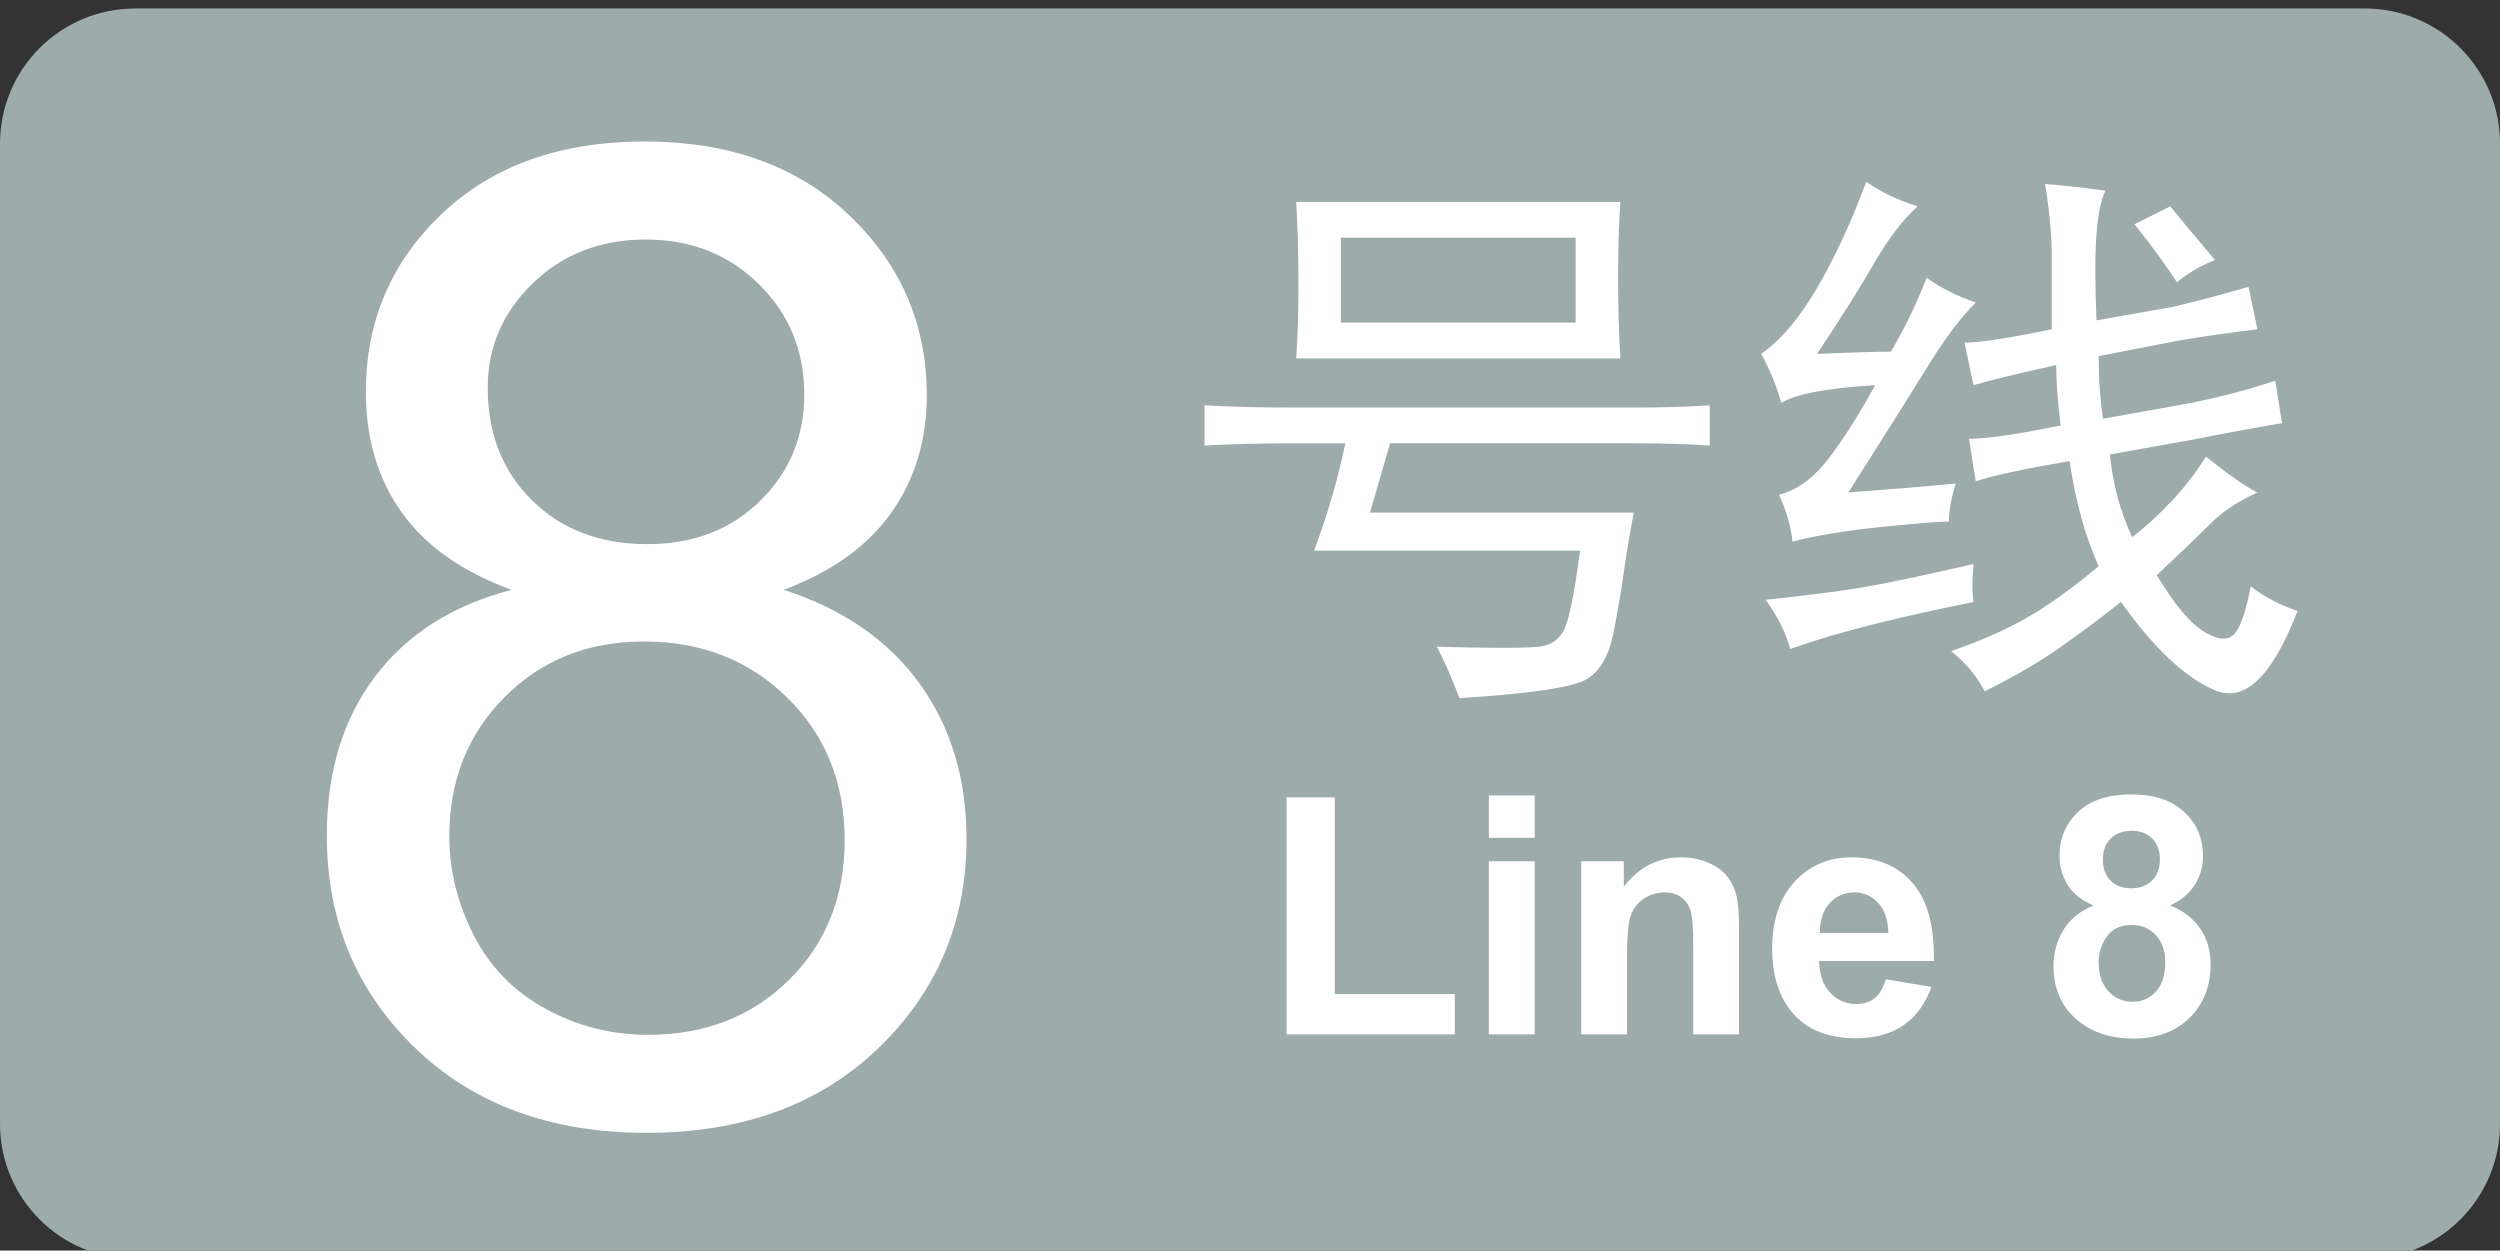
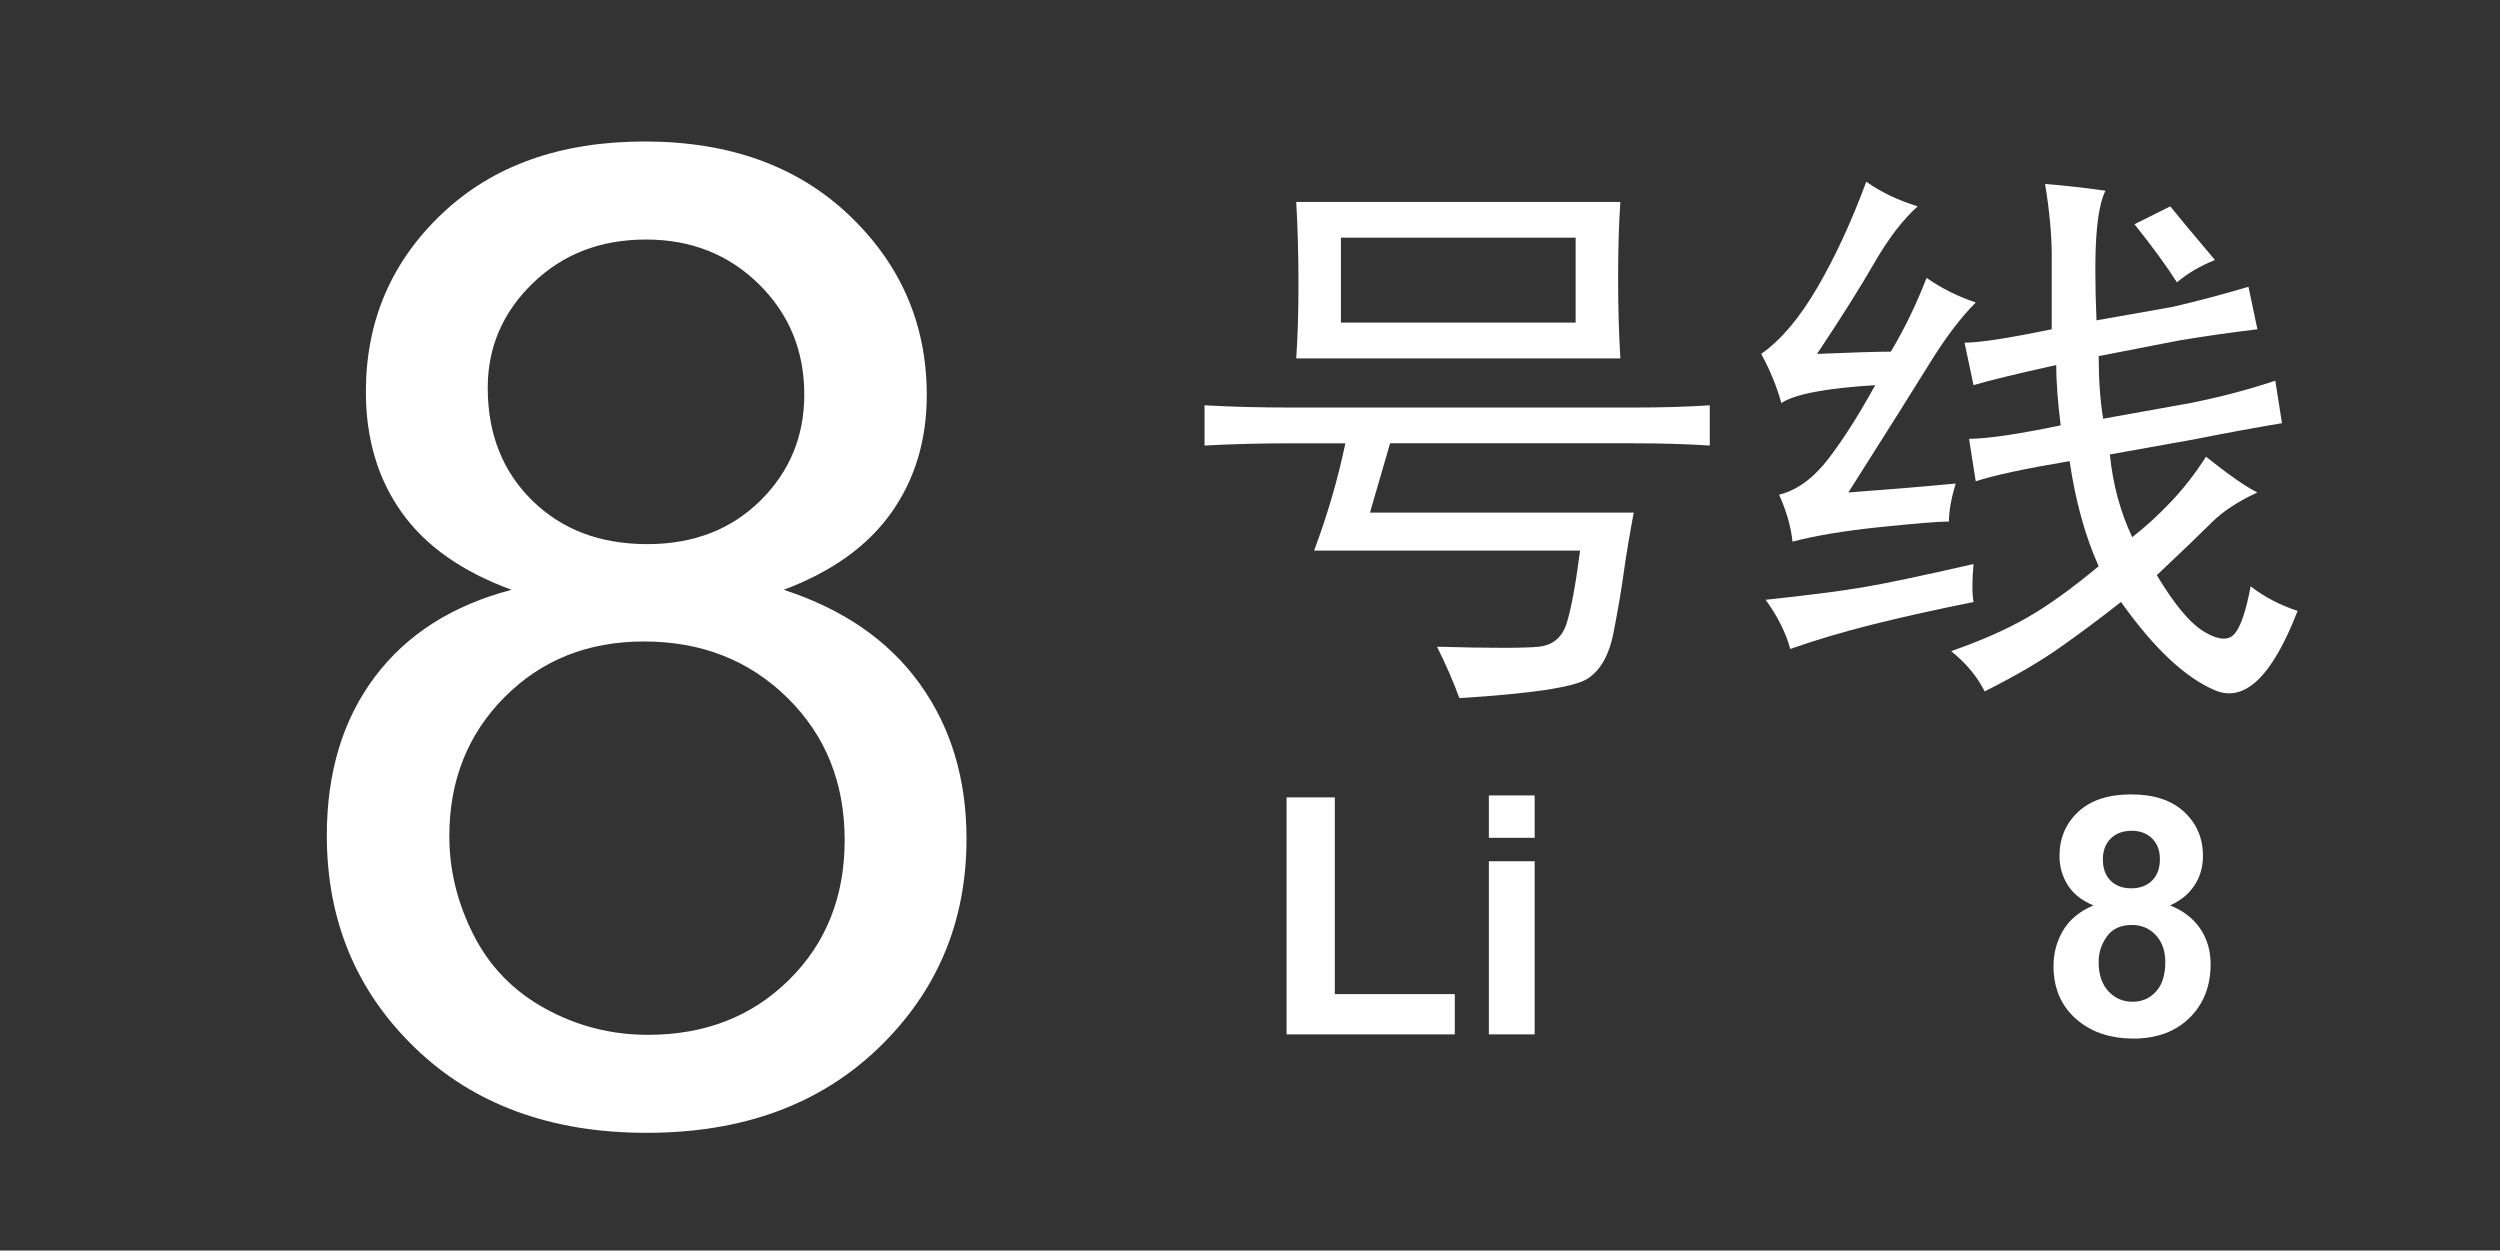
<svg xmlns="http://www.w3.org/2000/svg" width="157.27" height="78.667">
  <rect width="100%" height="100%" fill="#333333" stroke="none" />
  <g>
    <title>Layer 1</title>
-     <path id="svg_1" d="m157.27,70.699c0,4.697 -3.808,8.504 -8.504,8.504h-140.263c-4.696,0 -8.503,-3.807 -8.503,-8.504v-61.661c0,-4.695 3.807,-8.504 8.504,-8.504h140.263c4.696,0 8.504,3.809 8.504,8.504l-0.001,61.661l0,0z" fill="#9DABAA" />
    <g id="svg_2">
      <path id="svg_3" d="m32.182,37.104c-3.111,-1.138 -5.416,-2.763 -6.916,-4.874c-1.5,-2.109 -2.25,-4.638 -2.25,-7.582c0,-4.444 1.597,-8.178 4.792,-11.206c3.192,-3.026 7.441,-4.541 12.747,-4.541c5.332,0 9.623,1.549 12.872,4.645c3.25,3.098 4.874,6.868 4.874,11.31c0,2.833 -0.744,5.298 -2.229,7.395c-1.485,2.097 -3.743,3.715 -6.769,4.852c3.75,1.222 6.602,3.193 8.56,5.917c1.958,2.721 2.938,5.972 2.938,9.748c0,5.222 -1.847,9.609 -5.541,13.164c-3.694,3.556 -8.554,5.332 -14.58,5.332c-6.027,0 -10.887,-1.783 -14.58,-5.353c-3.694,-3.568 -5.541,-8.02 -5.541,-13.353c0,-3.97 1.007,-7.297 3.02,-9.978c2.014,-2.678 4.88,-4.504 8.603,-5.476zm-3.916,15.496c0,2.139 0.507,4.208 1.521,6.207c1.013,2.001 2.52,3.548 4.52,4.646s4.15,1.646 6.457,1.646c3.581,0 6.539,-1.151 8.872,-3.458c2.333,-2.305 3.5,-5.234 3.5,-8.79c0,-3.609 -1.201,-6.596 -3.604,-8.956c-2.402,-2.361 -5.409,-3.541 -9.019,-3.541c-3.528,0 -6.45,1.166 -8.77,3.498c-2.318,2.333 -3.477,5.249 -3.477,8.748zm2.416,-28.203c0,2.889 0.93,5.25 2.792,7.083c1.86,1.833 4.276,2.75 7.248,2.75c2.889,0 5.255,-0.91 7.104,-2.728c1.846,-1.819 2.77,-4.047 2.77,-6.686c0,-2.75 -0.951,-5.061 -2.853,-6.936c-1.902,-1.874 -4.269,-2.812 -7.103,-2.812c-2.86,0 -5.235,0.917 -7.124,2.75c-1.89,1.83 -2.834,4.025 -2.834,6.579z" fill="#FFFFFF" />
    </g>
    <g id="svg_4">
      <path id="svg_5" d="m102.776,25.638c1.78,0 3.375,-0.046 4.781,-0.141v2.531c-1.406,-0.092 -3.001,-0.141 -4.781,-0.141h-15.328c-0.376,1.314 -0.798,2.767 -1.266,4.359h16.594c-0.28,1.501 -0.491,2.767 -0.633,3.797c-0.141,1.033 -0.352,2.274 -0.633,3.727s-0.844,2.437 -1.688,2.953c-0.844,0.514 -3.516,0.914 -8.016,1.194c-0.376,-1.033 -0.844,-2.108 -1.406,-3.233c3.375,0.092 5.508,0.092 6.398,0c0.89,-0.095 1.477,-0.584 1.758,-1.477c0.281,-0.89 0.563,-2.412 0.844,-4.57h-16.733c0.844,-2.25 1.499,-4.5 1.968,-6.75h-3.375c-1.969,0 -3.797,0.049 -5.484,0.141v-2.531c1.688,0.095 3.517,0.141 5.484,0.141h21.516l0,0zm-0.984,-8.156c0,1.782 0.046,3.47 0.141,5.063h-20.39c0.092,-1.312 0.141,-2.858 0.141,-4.641c0,-1.874 -0.048,-3.607 -0.141,-5.203h20.39c-0.096,1.406 -0.141,3.002 -0.141,4.781zm-2.672,2.812v-5.344h-14.766v5.344h14.766l0,0z" fill="#FFFFFF" />
      <path id="svg_6" d="m117.893,16.568c-0.892,1.547 -2.087,3.445 -3.586,5.695c2.25,-0.092 3.797,-0.141 4.641,-0.141c0.845,-1.406 1.594,-2.953 2.25,-4.641c0.938,0.657 1.97,1.174 3.095,1.547c-0.938,0.938 -1.898,2.204 -2.883,3.797c-0.984,1.596 -2.696,4.313 -5.134,8.156c2.531,-0.187 4.781,-0.373 6.75,-0.563c-0.28,0.938 -0.422,1.736 -0.422,2.391c-0.657,0 -2.108,0.119 -4.358,0.352c-2.25,0.235 -4.078,0.541 -5.484,0.914c-0.095,-0.936 -0.376,-1.92 -0.844,-2.953c1.125,-0.281 2.154,-1.03 3.094,-2.25c0.937,-1.217 1.921,-2.764 2.953,-4.641c-3.094,0.189 -5.063,0.563 -5.906,1.125c-0.281,-1.03 -0.703,-2.061 -1.266,-3.094c1.218,-0.844 2.391,-2.226 3.516,-4.148c1.125,-1.92 2.155,-4.148 3.094,-6.68c0.938,0.657 2.016,1.174 3.234,1.547c-0.94,0.845 -1.854,2.04 -2.744,3.587zm6.258,21.305c-2.345,0.471 -4.454,0.938 -6.328,1.406c-1.876,0.471 -3.609,0.984 -5.202,1.547c-0.281,-1.03 -0.799,-2.061 -1.548,-3.094c2.624,-0.281 4.642,-0.538 6.048,-0.773c1.405,-0.232 3.749,-0.725 7.03,-1.477c-0.095,1.033 -0.095,1.828 0,2.391zm4.922,-21.657c0,-1.406 -0.141,-2.953 -0.422,-4.641c1.219,0.095 2.483,0.235 3.797,0.422c-0.28,0.563 -0.47,1.477 -0.563,2.742c-0.095,1.266 -0.095,3.072 0,5.414l4.781,-0.844c1.593,-0.373 3.187,-0.795 4.78,-1.266l0.563,2.672c-1.595,0.189 -3.234,0.422 -4.922,0.703l-5.063,0.984c0,1.501 0.094,2.813 0.281,3.938l5.484,-0.984c1.874,-0.373 3.655,-0.844 5.344,-1.406l0.422,2.672c-1.688,0.281 -3.47,0.611 -5.344,0.984l-5.484,0.984c0.188,1.877 0.655,3.61 1.406,5.203c0.844,-0.654 1.663,-1.406 2.461,-2.25c0.796,-0.844 1.522,-1.779 2.18,-2.813c1.406,1.125 2.483,1.877 3.234,2.25c-1.22,0.563 -2.18,1.195 -2.883,1.898s-1.854,1.807 -3.445,3.305c1.125,1.877 2.132,3.072 3.023,3.586c0.89,0.518 1.521,0.541 1.897,0.07c0.374,-0.468 0.703,-1.453 0.984,-2.954c0.844,0.657 1.828,1.174 2.953,1.547c-1.596,4.124 -3.329,5.787 -5.203,4.992c-1.876,-0.799 -3.845,-2.65 -5.906,-5.555c-1.313,1.033 -2.602,1.993 -3.867,2.883c-1.265,0.89 -2.837,1.804 -4.711,2.742c-0.47,-0.938 -1.173,-1.783 -2.108,-2.531c1.874,-0.654 3.468,-1.357 4.78,-2.109c1.313,-0.749 2.813,-1.828 4.5,-3.234c-0.844,-1.874 -1.454,-4.078 -1.828,-6.609c-2.813,0.471 -4.78,0.893 -5.905,1.266l-0.422,-2.672c1.125,0 3.046,-0.281 5.766,-0.844c-0.188,-1.498 -0.281,-2.764 -0.281,-3.797c-2.531,0.563 -4.267,0.984 -5.203,1.266l-0.563,-2.672c0.937,0 2.765,-0.281 5.483,-0.844v-4.499h0.004l0,0.001zm5.203,-2.109l2.25,-1.125c0.374,0.471 1.313,1.596 2.813,3.375c-0.938,0.376 -1.735,0.844 -2.392,1.406c-0.656,-1.03 -1.546,-2.25 -2.671,-3.656z" fill="#FFFFFF" />
    </g>
    <g id="svg_7">
      <path id="svg_8" d="m80.936,65.07v-14.908h3.035v12.375h7.547v2.533h-10.582l0,0z" fill="#FFFFFF" />
      <path id="svg_9" d="m93.661,52.705v-2.666h2.881v2.666h-2.881l0,0zm0,12.365v-10.89h2.881v10.89h-2.881l0,0z" fill="#FFFFFF" />
-       <path id="svg_10" d="m109.4,65.07h-2.881v-5.558c0,-1.177 -0.062,-1.937 -0.185,-2.281c-0.123,-0.347 -0.323,-0.612 -0.601,-0.806c-0.276,-0.19 -0.609,-0.287 -1,-0.287c-0.499,0 -0.946,0.138 -1.344,0.41c-0.396,0.273 -0.668,0.637 -0.813,1.088c-0.147,0.451 -0.222,1.285 -0.222,2.502v4.932h-2.882v-10.89h2.677v1.601c0.95,-1.23 2.146,-1.847 3.589,-1.847c0.637,0 1.218,0.114 1.743,0.344c0.526,0.229 0.925,0.521 1.194,0.876s0.458,0.76 0.564,1.211c0.104,0.451 0.157,1.098 0.157,1.938v6.768h0.004l0,-0.001z" fill="#FFFFFF" />
-       <path id="svg_11" d="m118.628,61.604l2.871,0.481c-0.369,1.054 -0.952,1.854 -1.748,2.404c-0.797,0.551 -1.793,0.825 -2.989,0.825c-1.894,0 -3.295,-0.618 -4.204,-1.854c-0.718,-0.992 -1.076,-2.242 -1.076,-3.754c0,-1.806 0.473,-3.219 1.415,-4.24c0.943,-1.021 2.137,-1.532 3.578,-1.532c1.62,0 2.898,0.534 3.835,1.604c0.938,1.069 1.385,2.709 1.344,4.916h-7.219c0.021,0.854 0.253,1.521 0.697,1.994c0.444,0.477 0.998,0.713 1.661,0.713c0.451,0 0.83,-0.123 1.138,-0.369s0.54,-0.641 0.697,-1.188zm0.164,-2.912c-0.021,-0.834 -0.235,-1.468 -0.646,-1.901c-0.41,-0.435 -0.909,-0.651 -1.497,-0.651c-0.629,0 -1.147,0.229 -1.559,0.688s-0.612,1.08 -0.605,1.865l4.307,-0.001l0,0z" fill="#FFFFFF" />
      <path id="svg_12" d="m131.692,56.958c-0.745,-0.313 -1.287,-0.746 -1.625,-1.297c-0.339,-0.551 -0.508,-1.154 -0.508,-1.811c0,-1.121 0.393,-2.047 1.174,-2.777c0.783,-0.732 1.896,-1.099 3.338,-1.099c1.43,0 2.538,0.366 3.327,1.099c0.79,0.73 1.186,1.656 1.186,2.777c0,0.697 -0.182,1.316 -0.543,1.861c-0.362,0.543 -0.872,0.957 -1.528,1.244c0.834,0.336 1.468,0.824 1.902,1.467c0.434,0.644 0.65,1.386 0.65,2.226c0,1.39 -0.442,2.517 -1.328,3.386c-0.886,0.867 -2.063,1.301 -3.531,1.301c-1.367,0 -2.506,-0.357 -3.415,-1.076c-1.073,-0.848 -1.609,-2.01 -1.609,-3.486c0,-0.813 0.201,-1.561 0.604,-2.24c0.402,-0.68 1.038,-1.205 1.906,-1.575zm0.328,3.54c0,0.793 0.203,1.412 0.61,1.855c0.406,0.443 0.914,0.666 1.521,0.666c0.596,0 1.087,-0.214 1.478,-0.641c0.39,-0.428 0.585,-1.045 0.585,-1.853c0,-0.702 -0.198,-1.271 -0.595,-1.696c-0.396,-0.428 -0.899,-0.642 -1.509,-0.642c-0.703,0 -1.229,0.243 -1.573,0.729c-0.344,0.487 -0.517,1.013 -0.517,1.582zm0.267,-6.441c0,0.573 0.162,1.022 0.486,1.343c0.324,0.322 0.757,0.482 1.297,0.482c0.548,0 0.984,-0.162 1.313,-0.487c0.328,-0.324 0.492,-0.774 0.492,-1.349c0,-0.539 -0.162,-0.973 -0.487,-1.297c-0.324,-0.324 -0.753,-0.486 -1.286,-0.486c-0.554,0 -0.995,0.164 -1.323,0.492c-0.327,0.328 -0.492,0.762 -0.492,1.302z" fill="#FFFFFF" />
    </g>
  </g>
</svg>